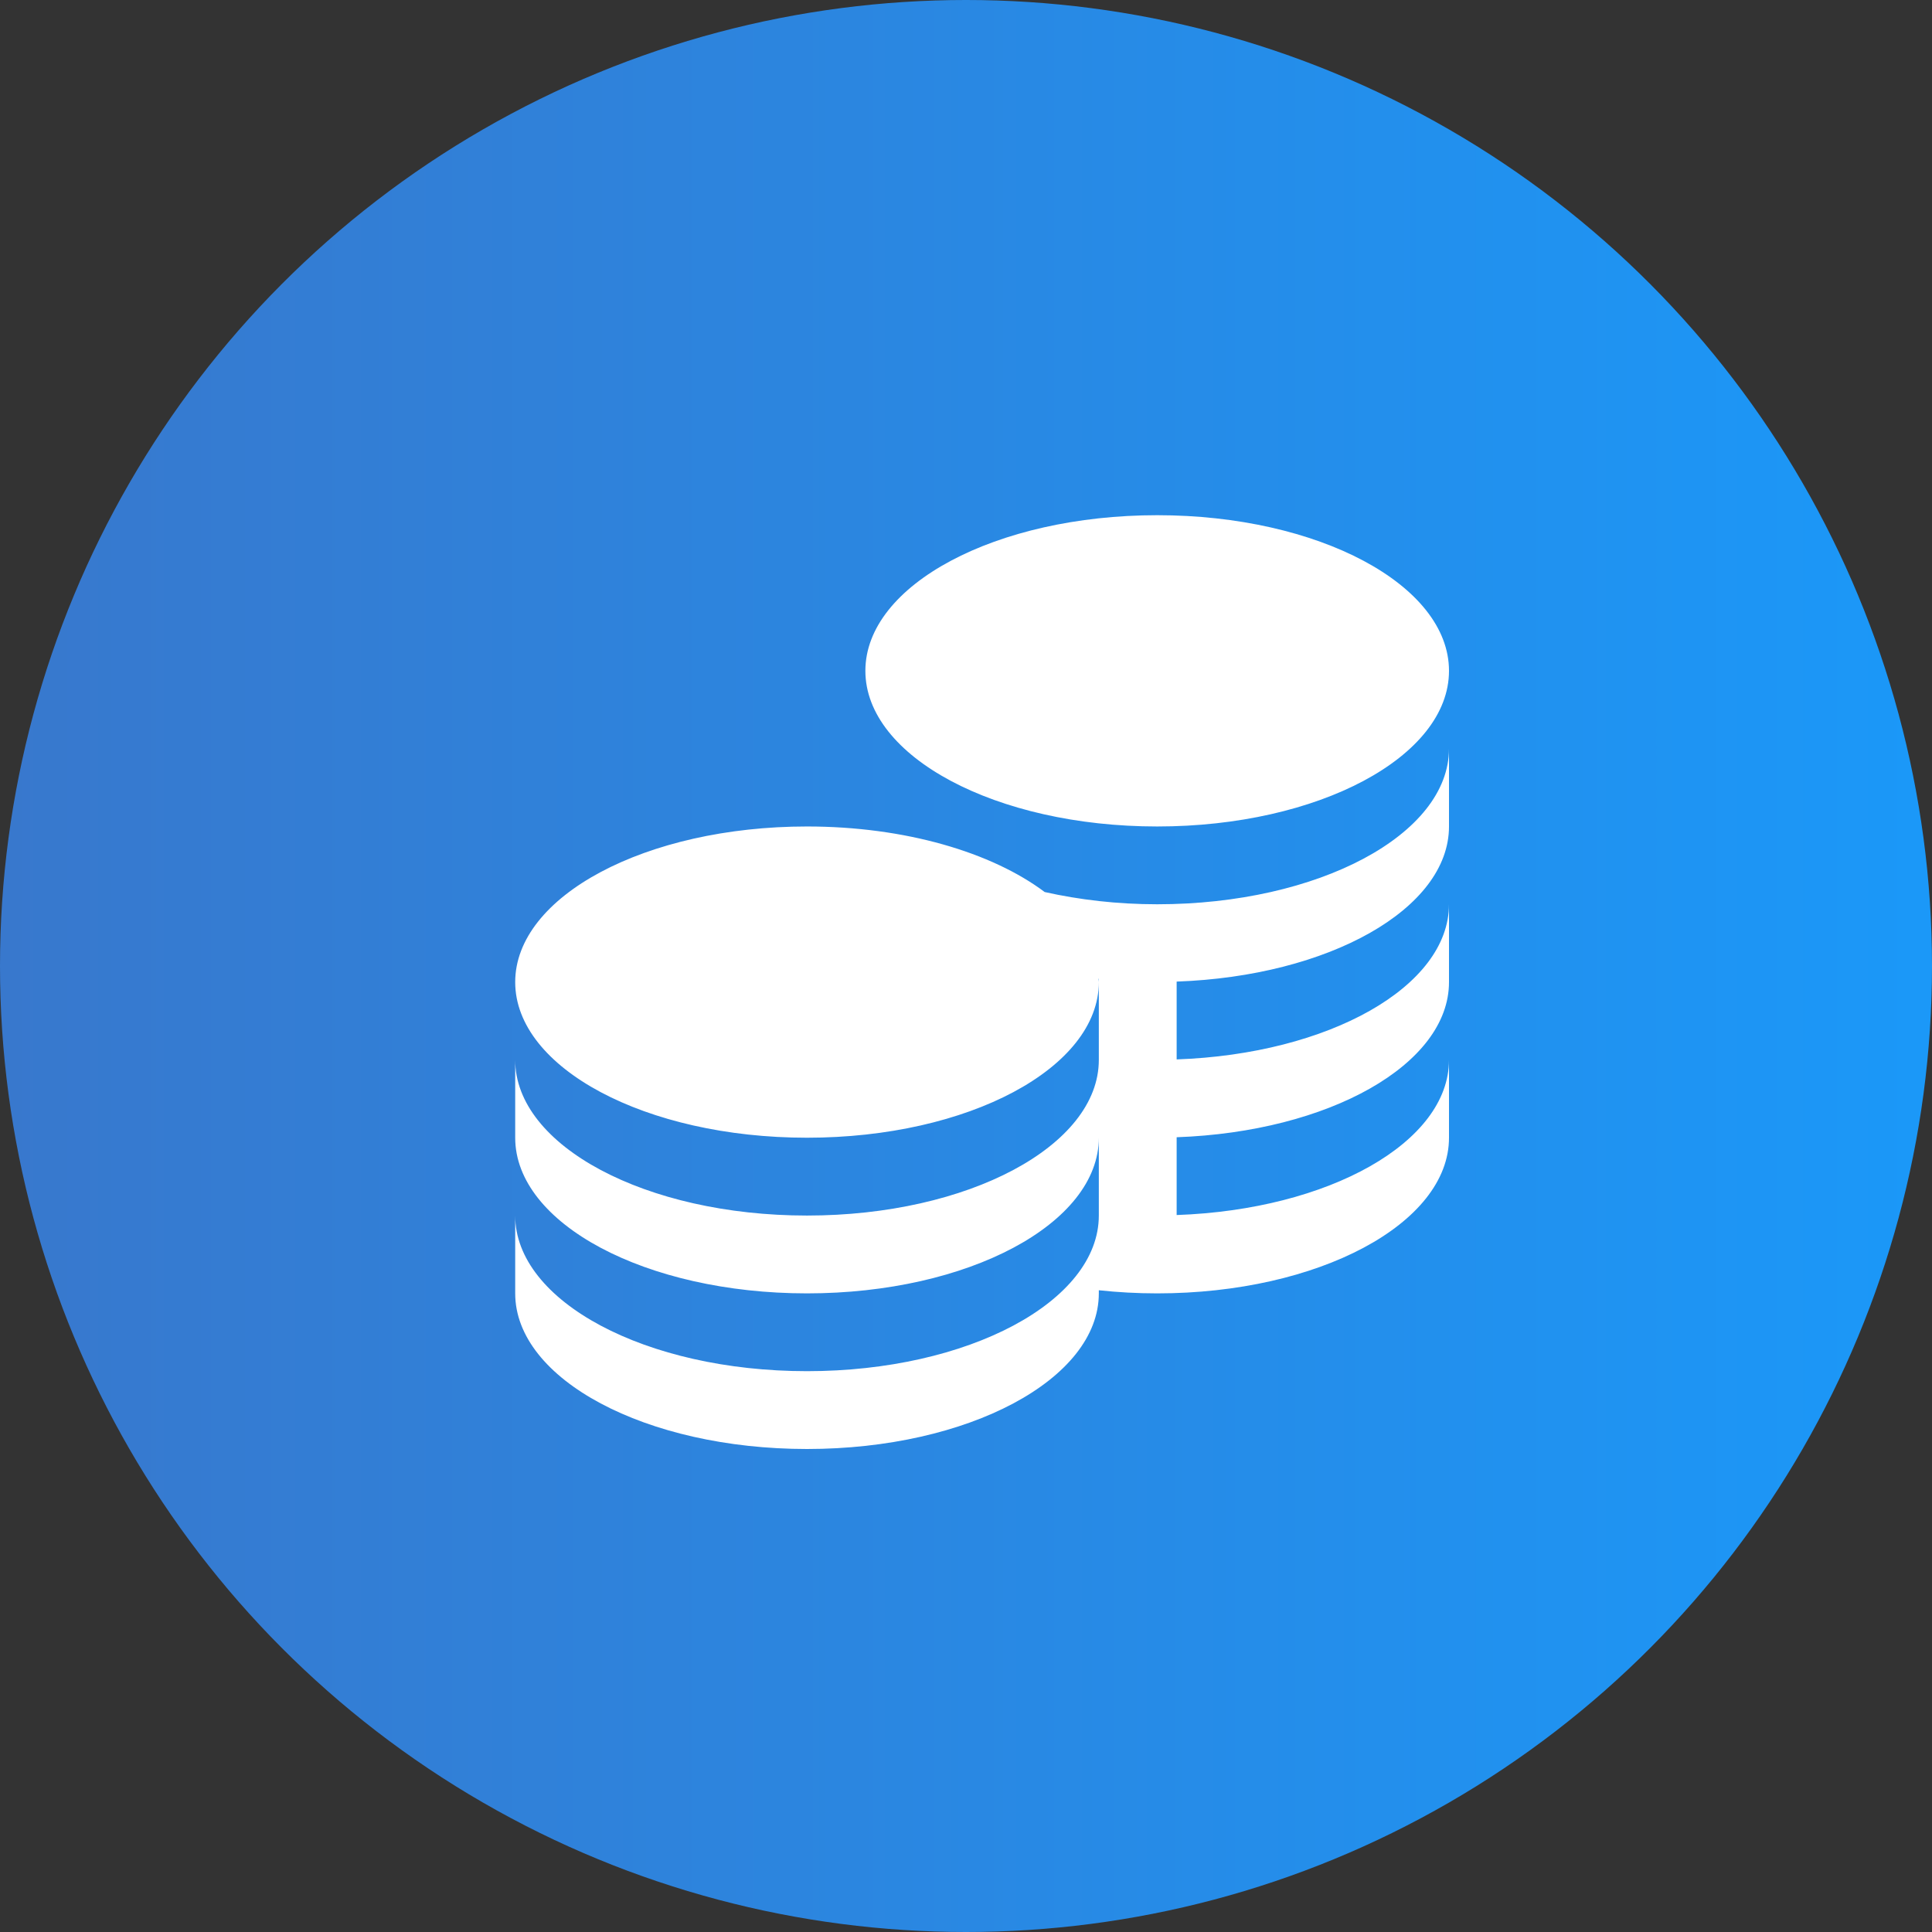
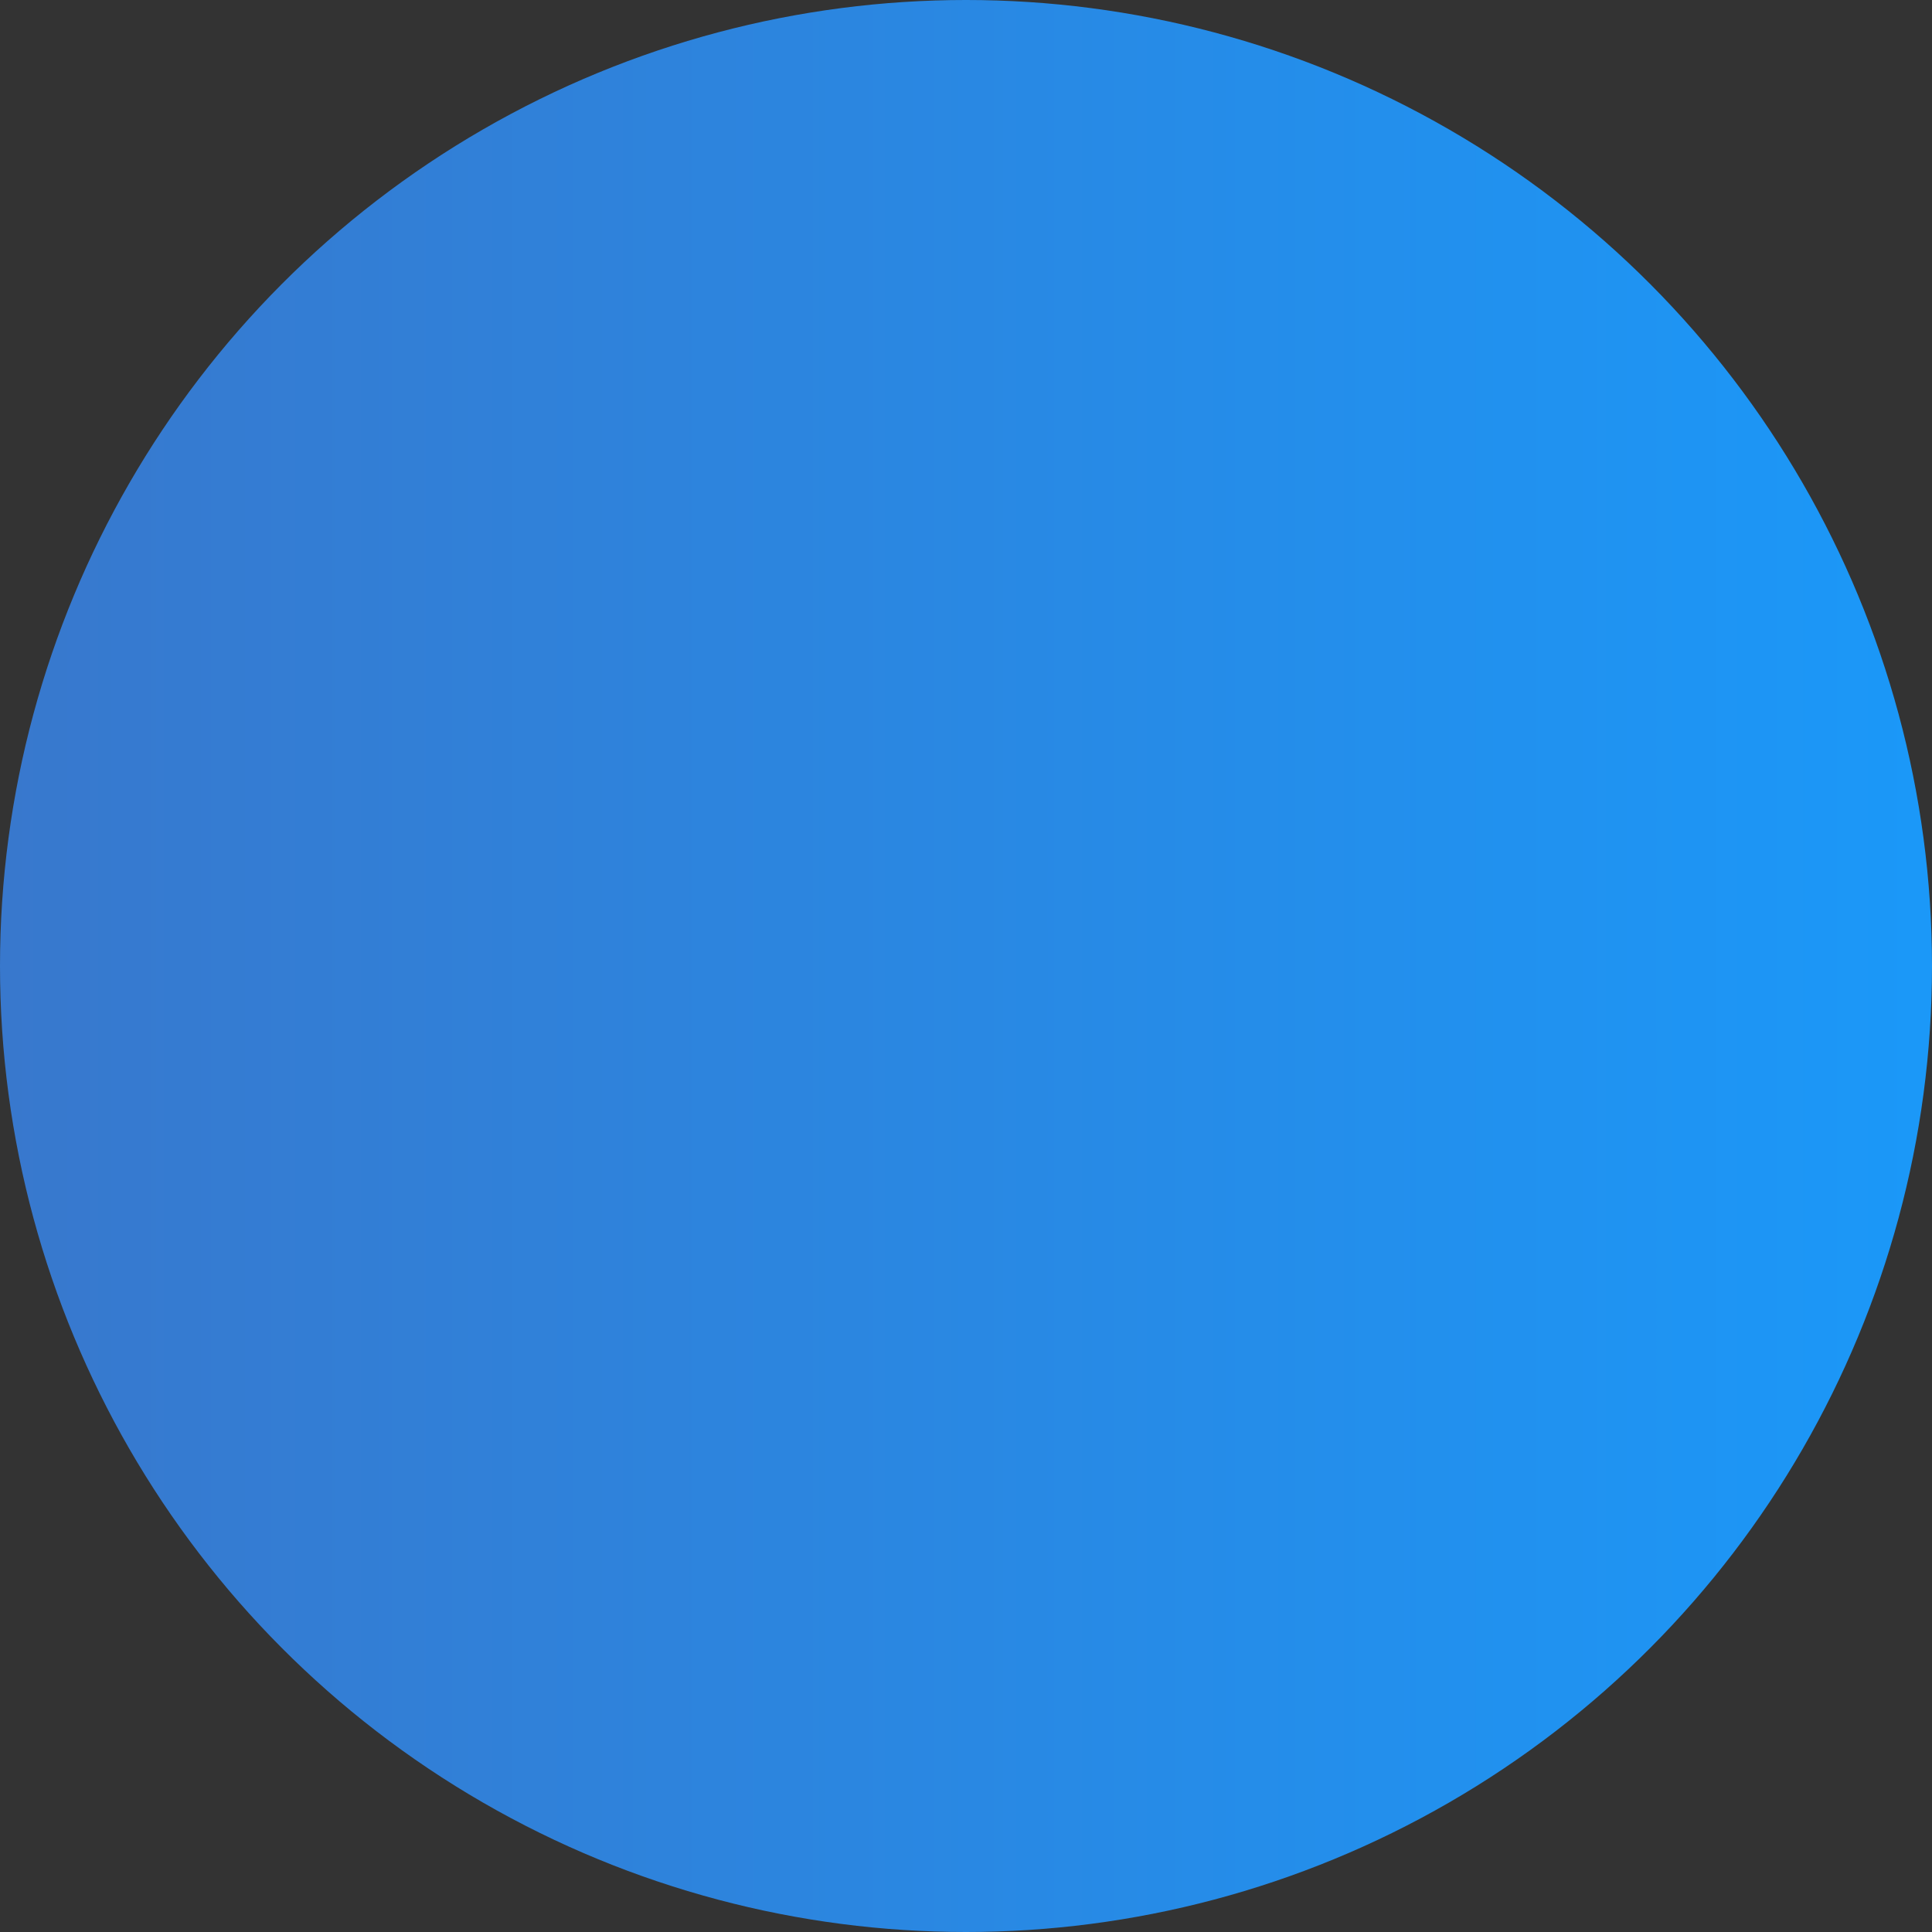
<svg xmlns="http://www.w3.org/2000/svg" width="60" height="60" viewBox="0 0 60 60" fill="none">
  <rect x="0" y="0" width="60" height="60" fill="#333333" stroke="none" />
  <circle cx="30" cy="30" r="30" fill="url(#paint0_linear_235_22)" />
  <g clip-path="url(#clip0_235_22)">
-     <path d="M26.875 20.833C26.875 18.164 30.933 16 35.938 16C40.942 16 45 18.164 45 20.833C45 23.503 40.942 25.667 35.938 25.667C30.933 25.667 26.875 23.503 26.875 20.833ZM35.938 28.083C34.697 28.083 33.52 27.944 32.444 27.703C30.802 26.471 28.111 25.667 25.062 25.667C20.058 25.667 16 27.831 16 30.5C16 33.169 20.058 35.333 25.062 35.333C30.067 35.333 34.125 33.169 34.125 30.5C34.125 30.465 34.117 30.431 34.115 30.396H34.125V32.917C34.125 35.586 30.067 37.75 25.062 37.75C20.058 37.75 16 35.586 16 32.917V35.333C16 38.002 20.058 40.167 25.062 40.167C30.067 40.167 34.125 38.002 34.125 35.333V37.75C34.125 40.419 30.067 42.583 25.062 42.583C20.058 42.583 16 40.419 16 37.75V40.167C16 42.836 20.058 45 25.062 45C30.067 45 34.125 42.836 34.125 40.167V40.07C34.711 40.133 35.316 40.167 35.938 40.167C40.942 40.167 45 38.002 45 35.333V32.917C45 35.477 41.264 37.568 36.542 37.734V35.318C41.264 35.151 45 33.062 45 30.5V28.083C45 30.644 41.264 32.734 36.542 32.901V30.484C41.264 30.317 45 28.228 45 25.667V23.25C45 25.919 40.942 28.083 35.938 28.083Z" fill="white" />
-   </g>
+     </g>
  <defs>
    <linearGradient id="paint0_linear_235_22" x1="0" y1="30" x2="69.216" y2="30" gradientUnits="userSpaceOnUse">
      <stop stop-color="#3878CD" />
      <stop offset="1" stop-color="#169DFF" />
    </linearGradient>
    <clipPath id="clip0_235_22">
      <rect width="29" height="29" fill="white" transform="translate(16 16)" />
    </clipPath>
  </defs>
</svg>